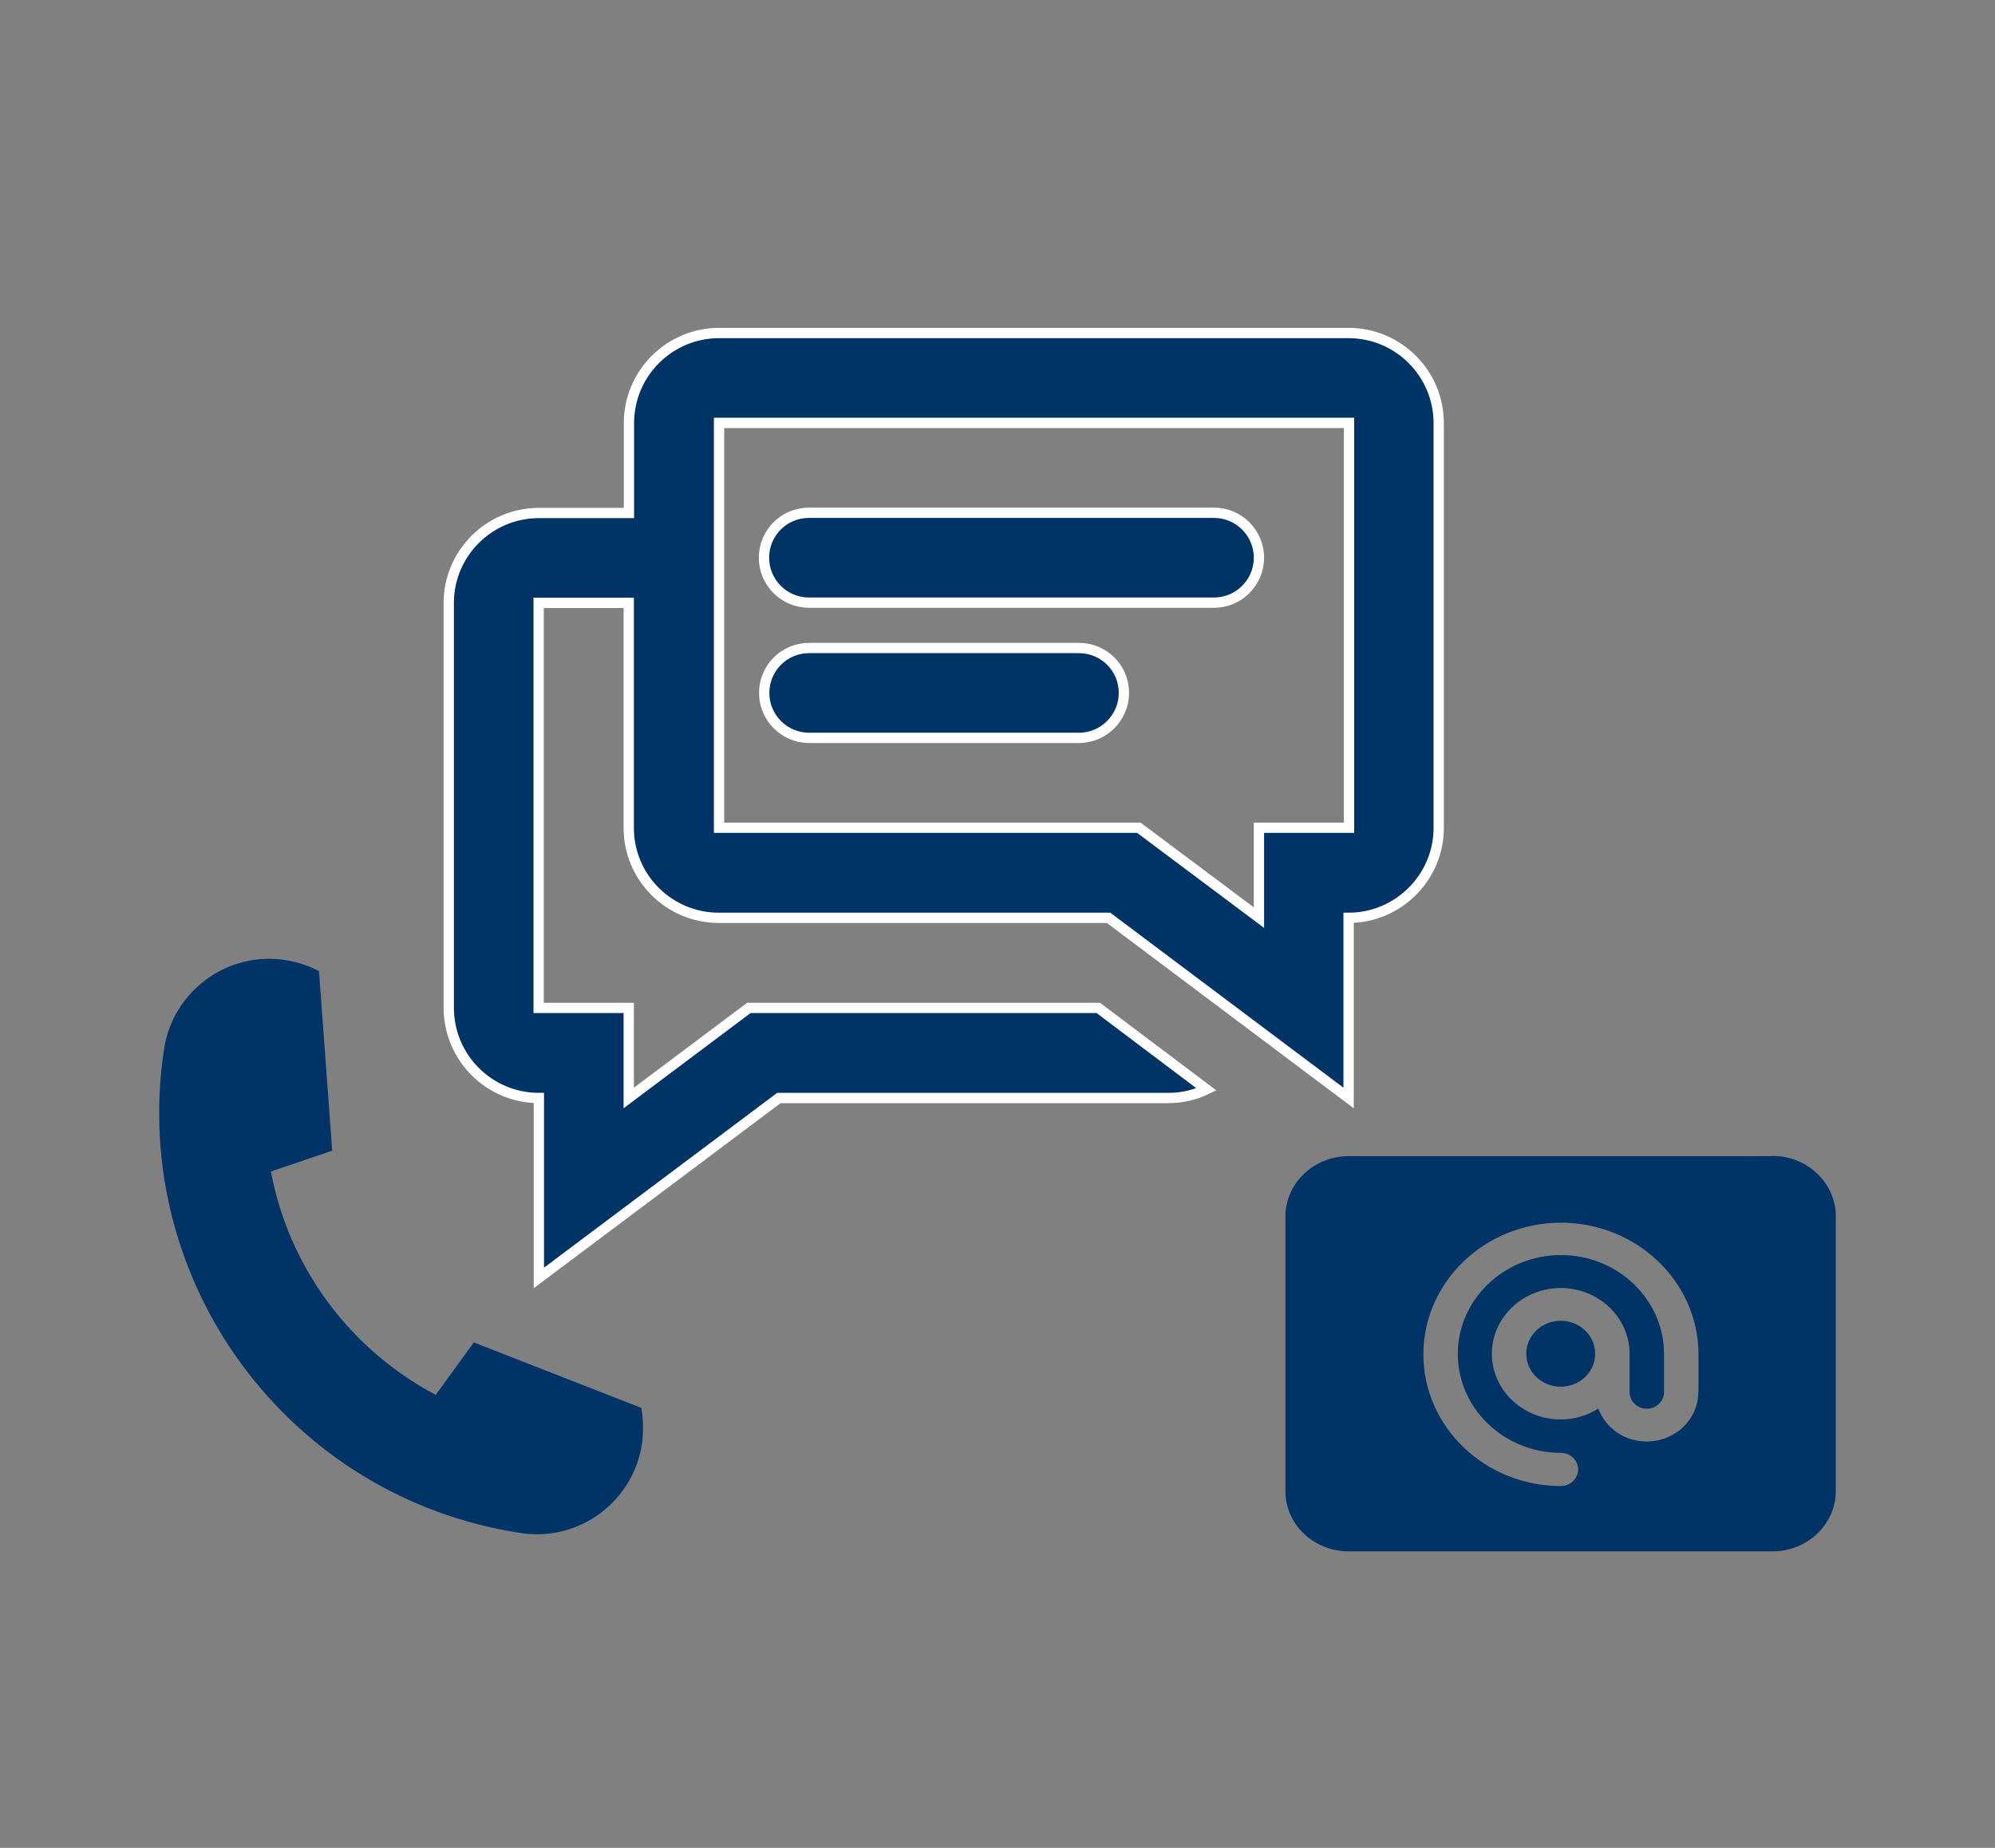
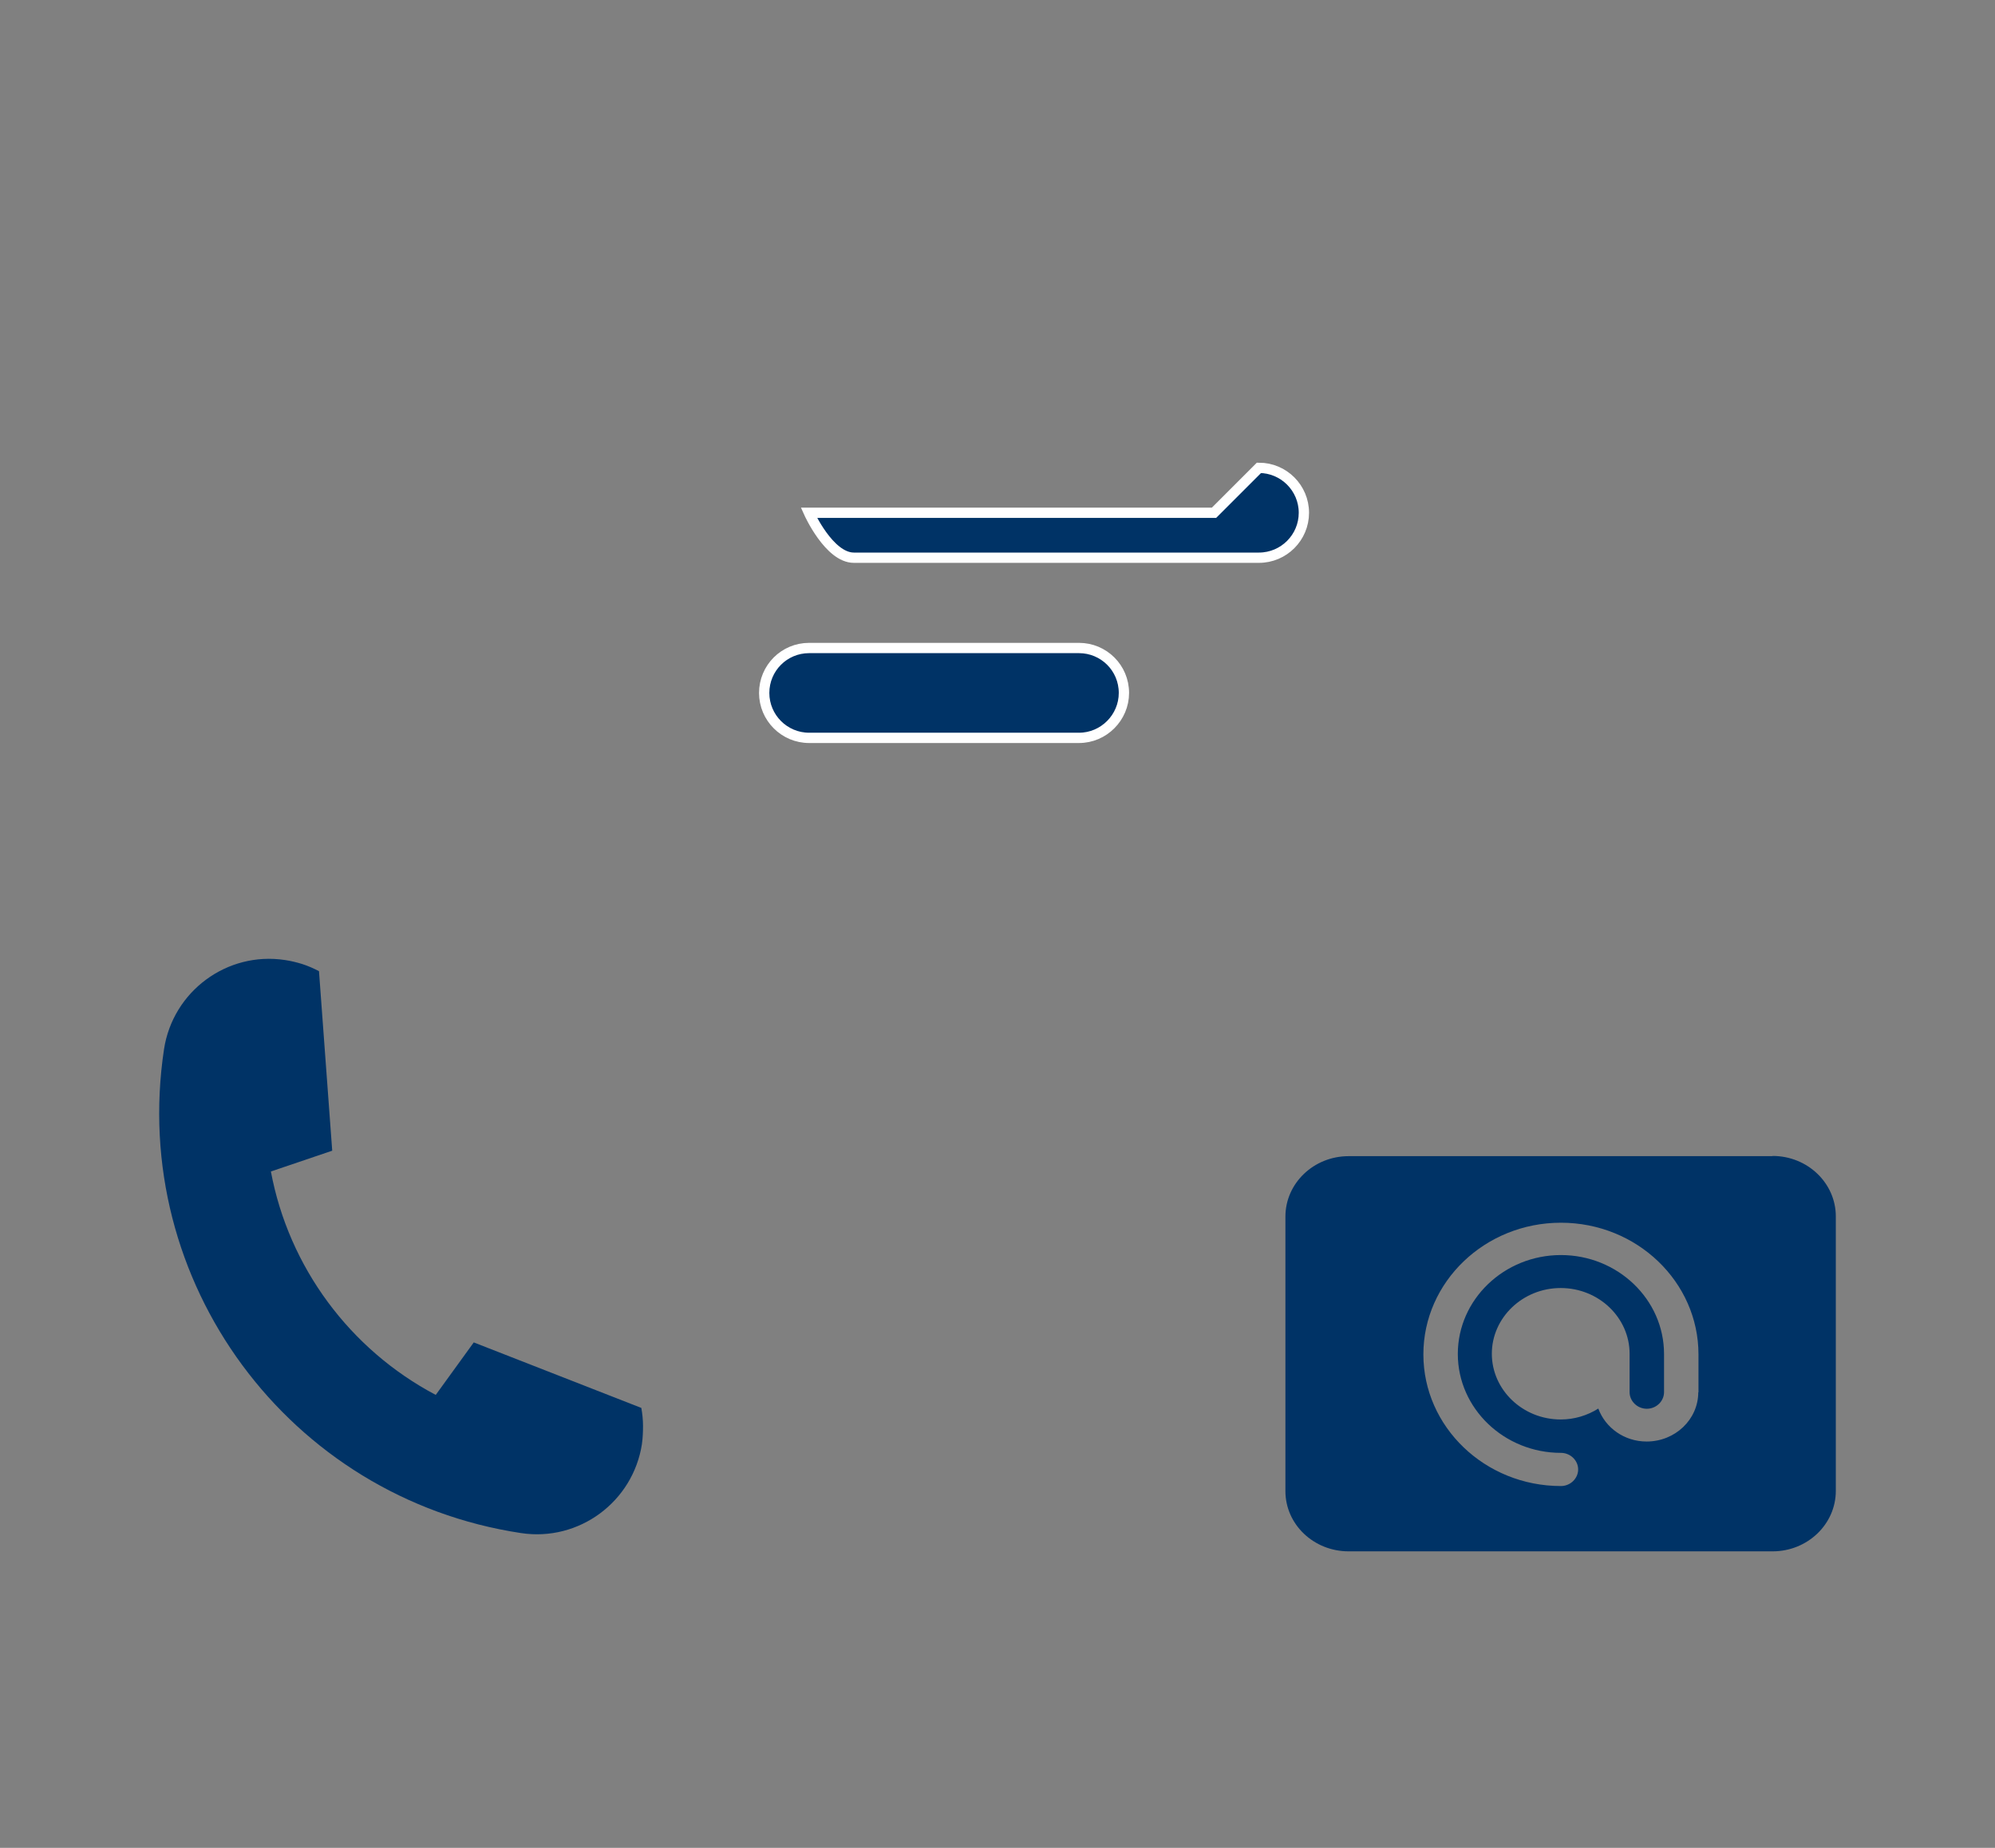
<svg xmlns="http://www.w3.org/2000/svg" id="contato" viewBox="0 0 95 88">
  <rect x="0" y="0" width="95" height="88" fill="#808080" stroke="none" />
  <defs>
    <style>
      .cls-1 {
        stroke: #fff;
        stroke-miterlimit: 10;
        stroke-width: .49px;
      }

      .cls-1, .cls-2 {
        fill: #036;
      }
    </style>
  </defs>
  <path class="cls-2" d="M30.57,68.76c-.42,2.76-3,4.67-5.76,4.25-11.06-1.67-18.67-11.98-17-23.04.42-2.76,3-4.67,5.76-4.25.28.04.56.11.82.19.28.09.55.21.8.34l.63,8.55-2.92.99h0c.85,4.55,3.76,8.48,7.85,10.64h0l1.81-2.5,7.98,3.12c.05.28.08.57.08.86,0,.27-.01.56-.05.84v.02Z" />
  <g>
-     <path class="cls-1" d="M64.24,15.86h-30c-2.36,0-4.29,1.92-4.29,4.29v4.28h-4.29c-2.36,0-4.29,1.92-4.29,4.28v19.29c0,2.36,1.92,4.29,4.29,4.29v8.57l11.43-8.57h18.57c.64,0,1.25-.15,1.79-.41l-5.15-3.88h-16.64l-5.72,4.29v-4.29h-4.29v-19.29h4.29v10.72c0,2.36,1.92,4.28,4.29,4.28h18.56l11.43,8.58v-8.58c2.35,0,4.29-1.92,4.29-4.28v-19.28c0-2.36-1.92-4.29-4.29-4.29h.02ZM59.95,39.42v4.28l-5.72-4.28h-19.99v-19.28h30v19.28h-4.29Z" />
-     <path class="cls-1" d="M57.81,24.42h-19.29c-1.19,0-2.14.96-2.14,2.14s.96,2.14,2.14,2.14h19.29c1.18,0,2.14-.96,2.14-2.14s-.96-2.14-2.14-2.14Z" />
+     <path class="cls-1" d="M57.81,24.42h-19.29s.96,2.14,2.14,2.14h19.29c1.18,0,2.14-.96,2.14-2.14s-.96-2.14-2.14-2.14Z" />
    <path class="cls-1" d="M53.52,33c0-1.19-.96-2.14-2.14-2.14h-12.85c-1.19,0-2.14.96-2.14,2.14s.96,2.14,2.14,2.14h12.85c1.18,0,2.14-.97,2.14-2.14Z" />
  </g>
  <g>
    <path class="cls-2" d="M84.41,55.06h-20.19c-1.66,0-3.01,1.29-3.01,2.88v13.07c0,1.59,1.35,2.87,3.01,2.87h20.19c1.66,0,3.01-1.29,3.01-2.88v-13.07c0-1.59-1.35-2.88-3.01-2.88h0ZM80.87,66.3c0,1.3-1.1,2.35-2.46,2.35-1.06,0-1.96-.65-2.3-1.57-.52.33-1.14.52-1.79.52-1.81,0-3.28-1.41-3.28-3.13s1.47-3.13,3.28-3.13,3.28,1.41,3.28,3.13v1.83c0,.43.37.79.82.79s.82-.36.82-.79v-1.82c0-2.6-2.21-4.71-4.91-4.71s-4.91,2.11-4.91,4.71,2.21,4.71,4.91,4.71c.45,0,.82.36.82.79s-.37.79-.82.79c-3.62,0-6.55-2.82-6.55-6.27s2.93-6.27,6.55-6.27,6.55,2.82,6.55,6.27v1.83-.02Z" />
-     <ellipse class="cls-2" cx="74.32" cy="64.47" rx="1.64" ry="1.57" />
  </g>
</svg>